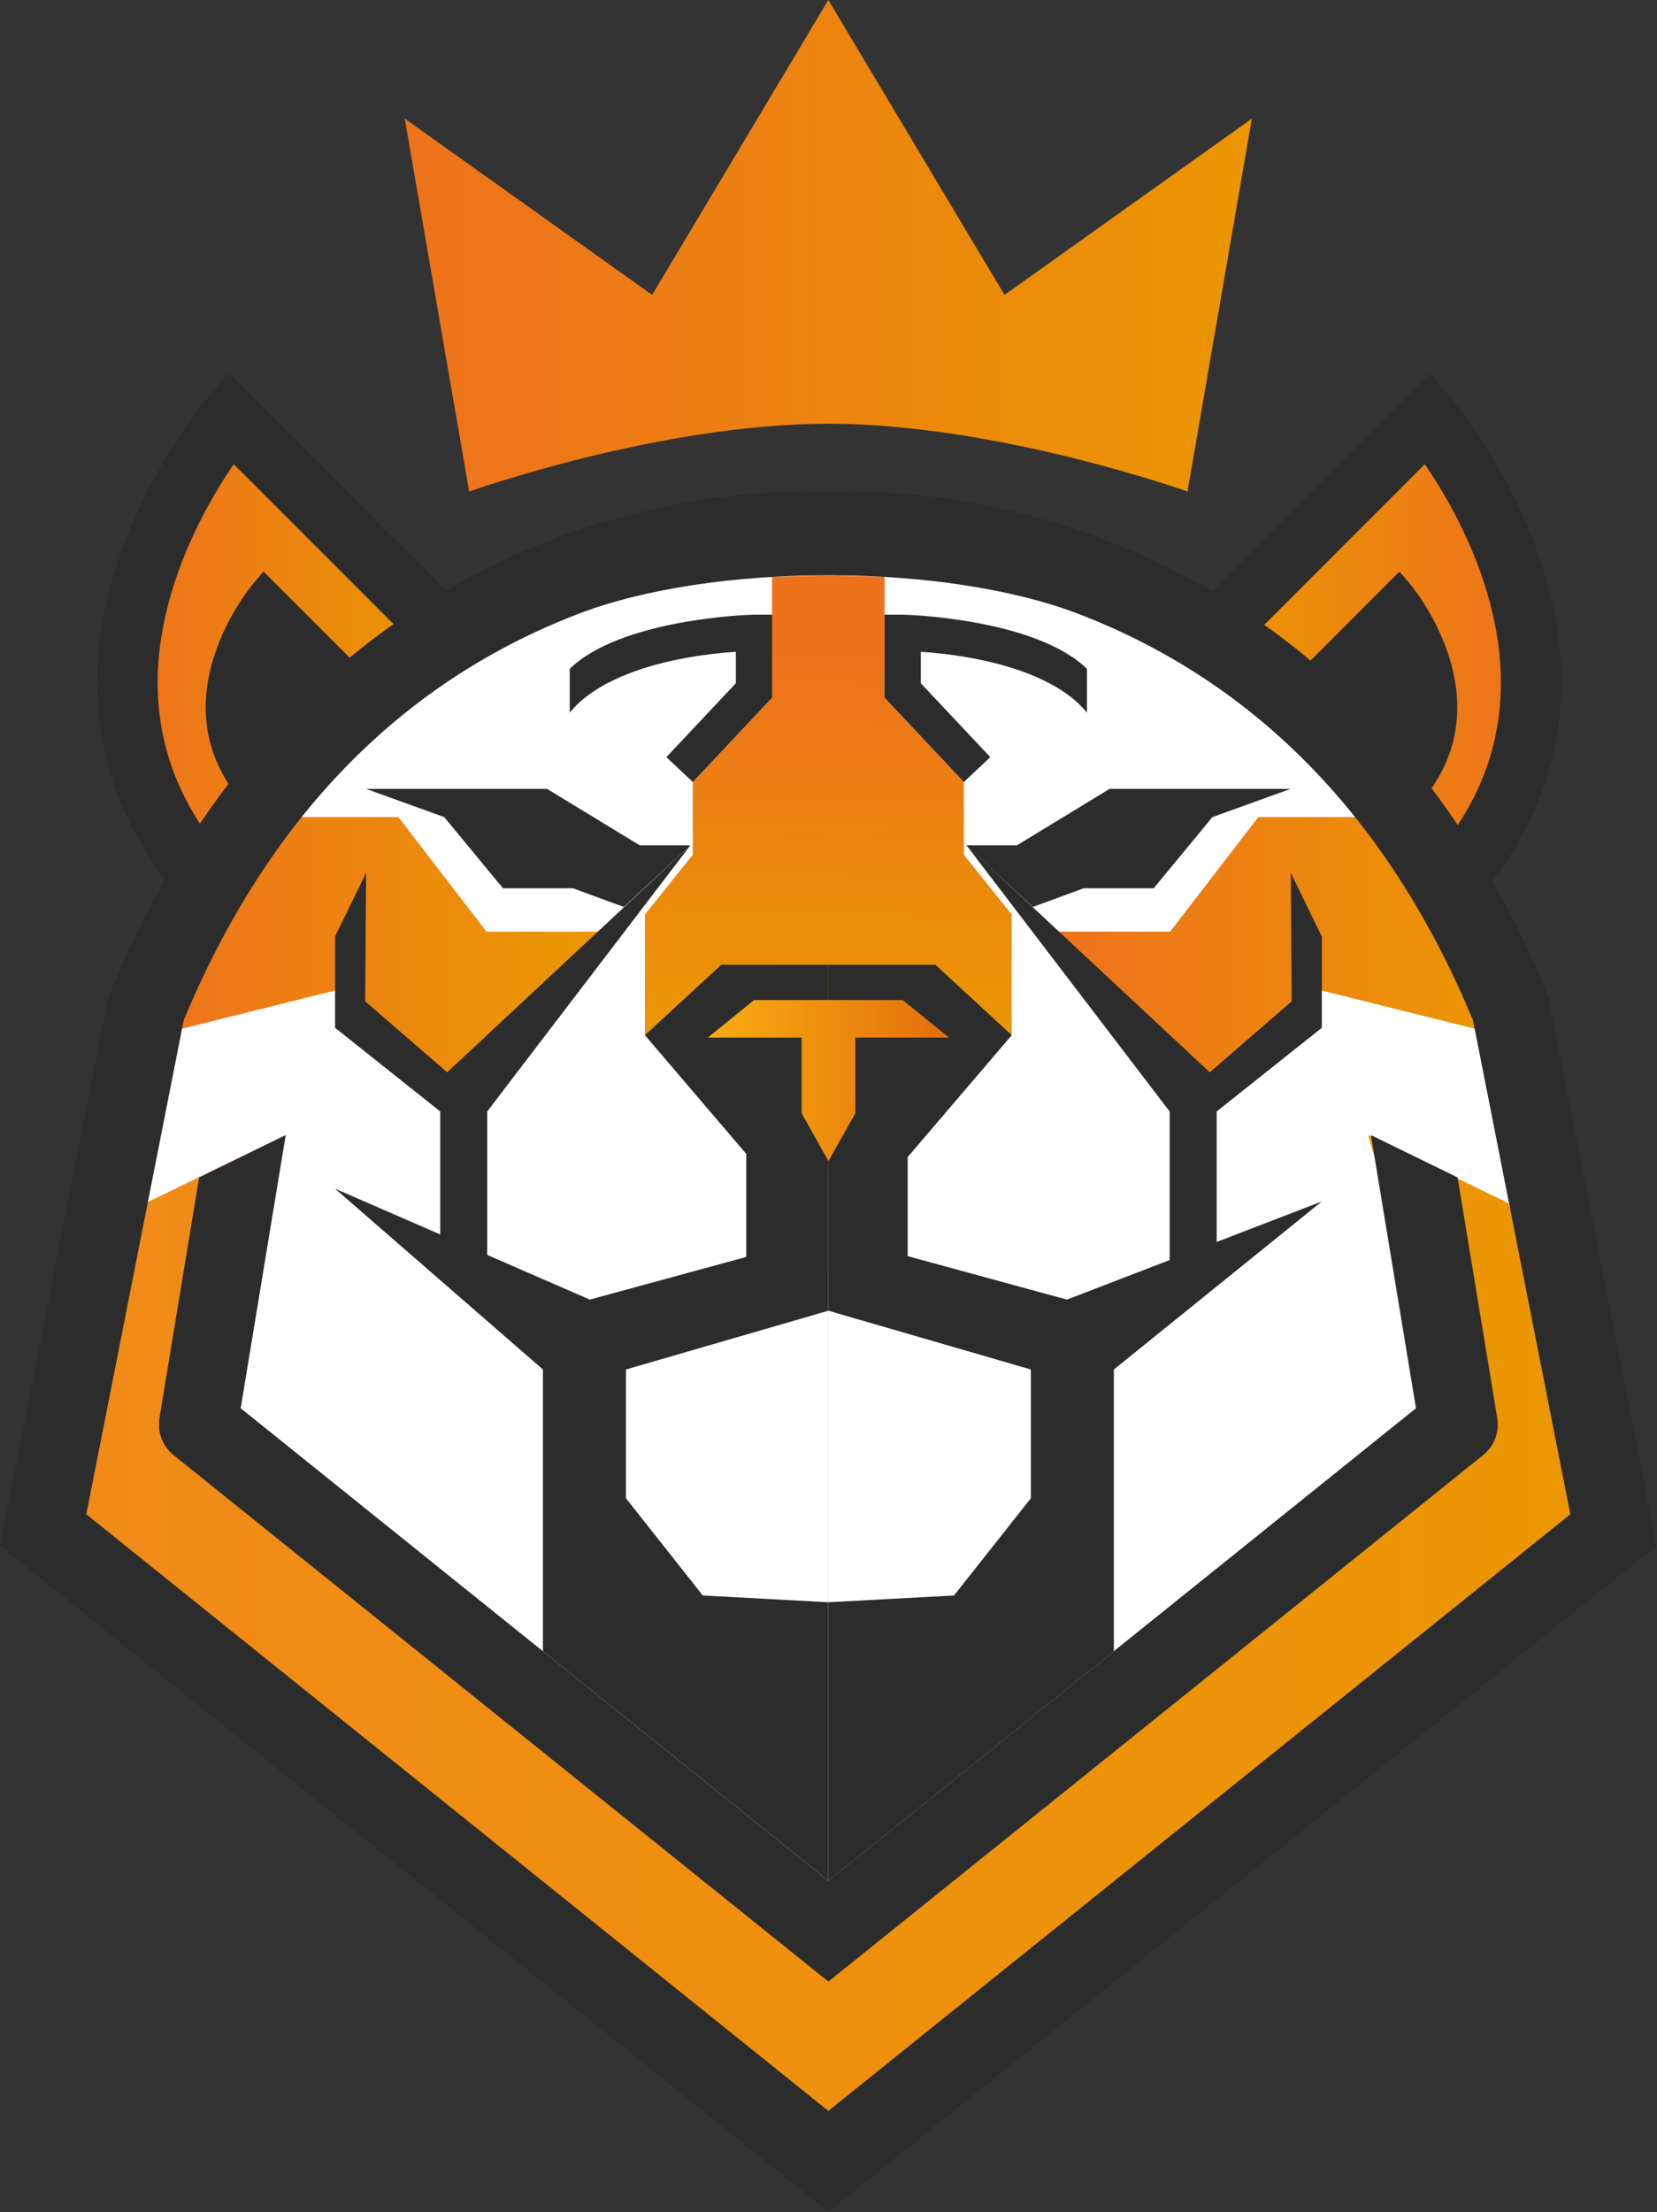
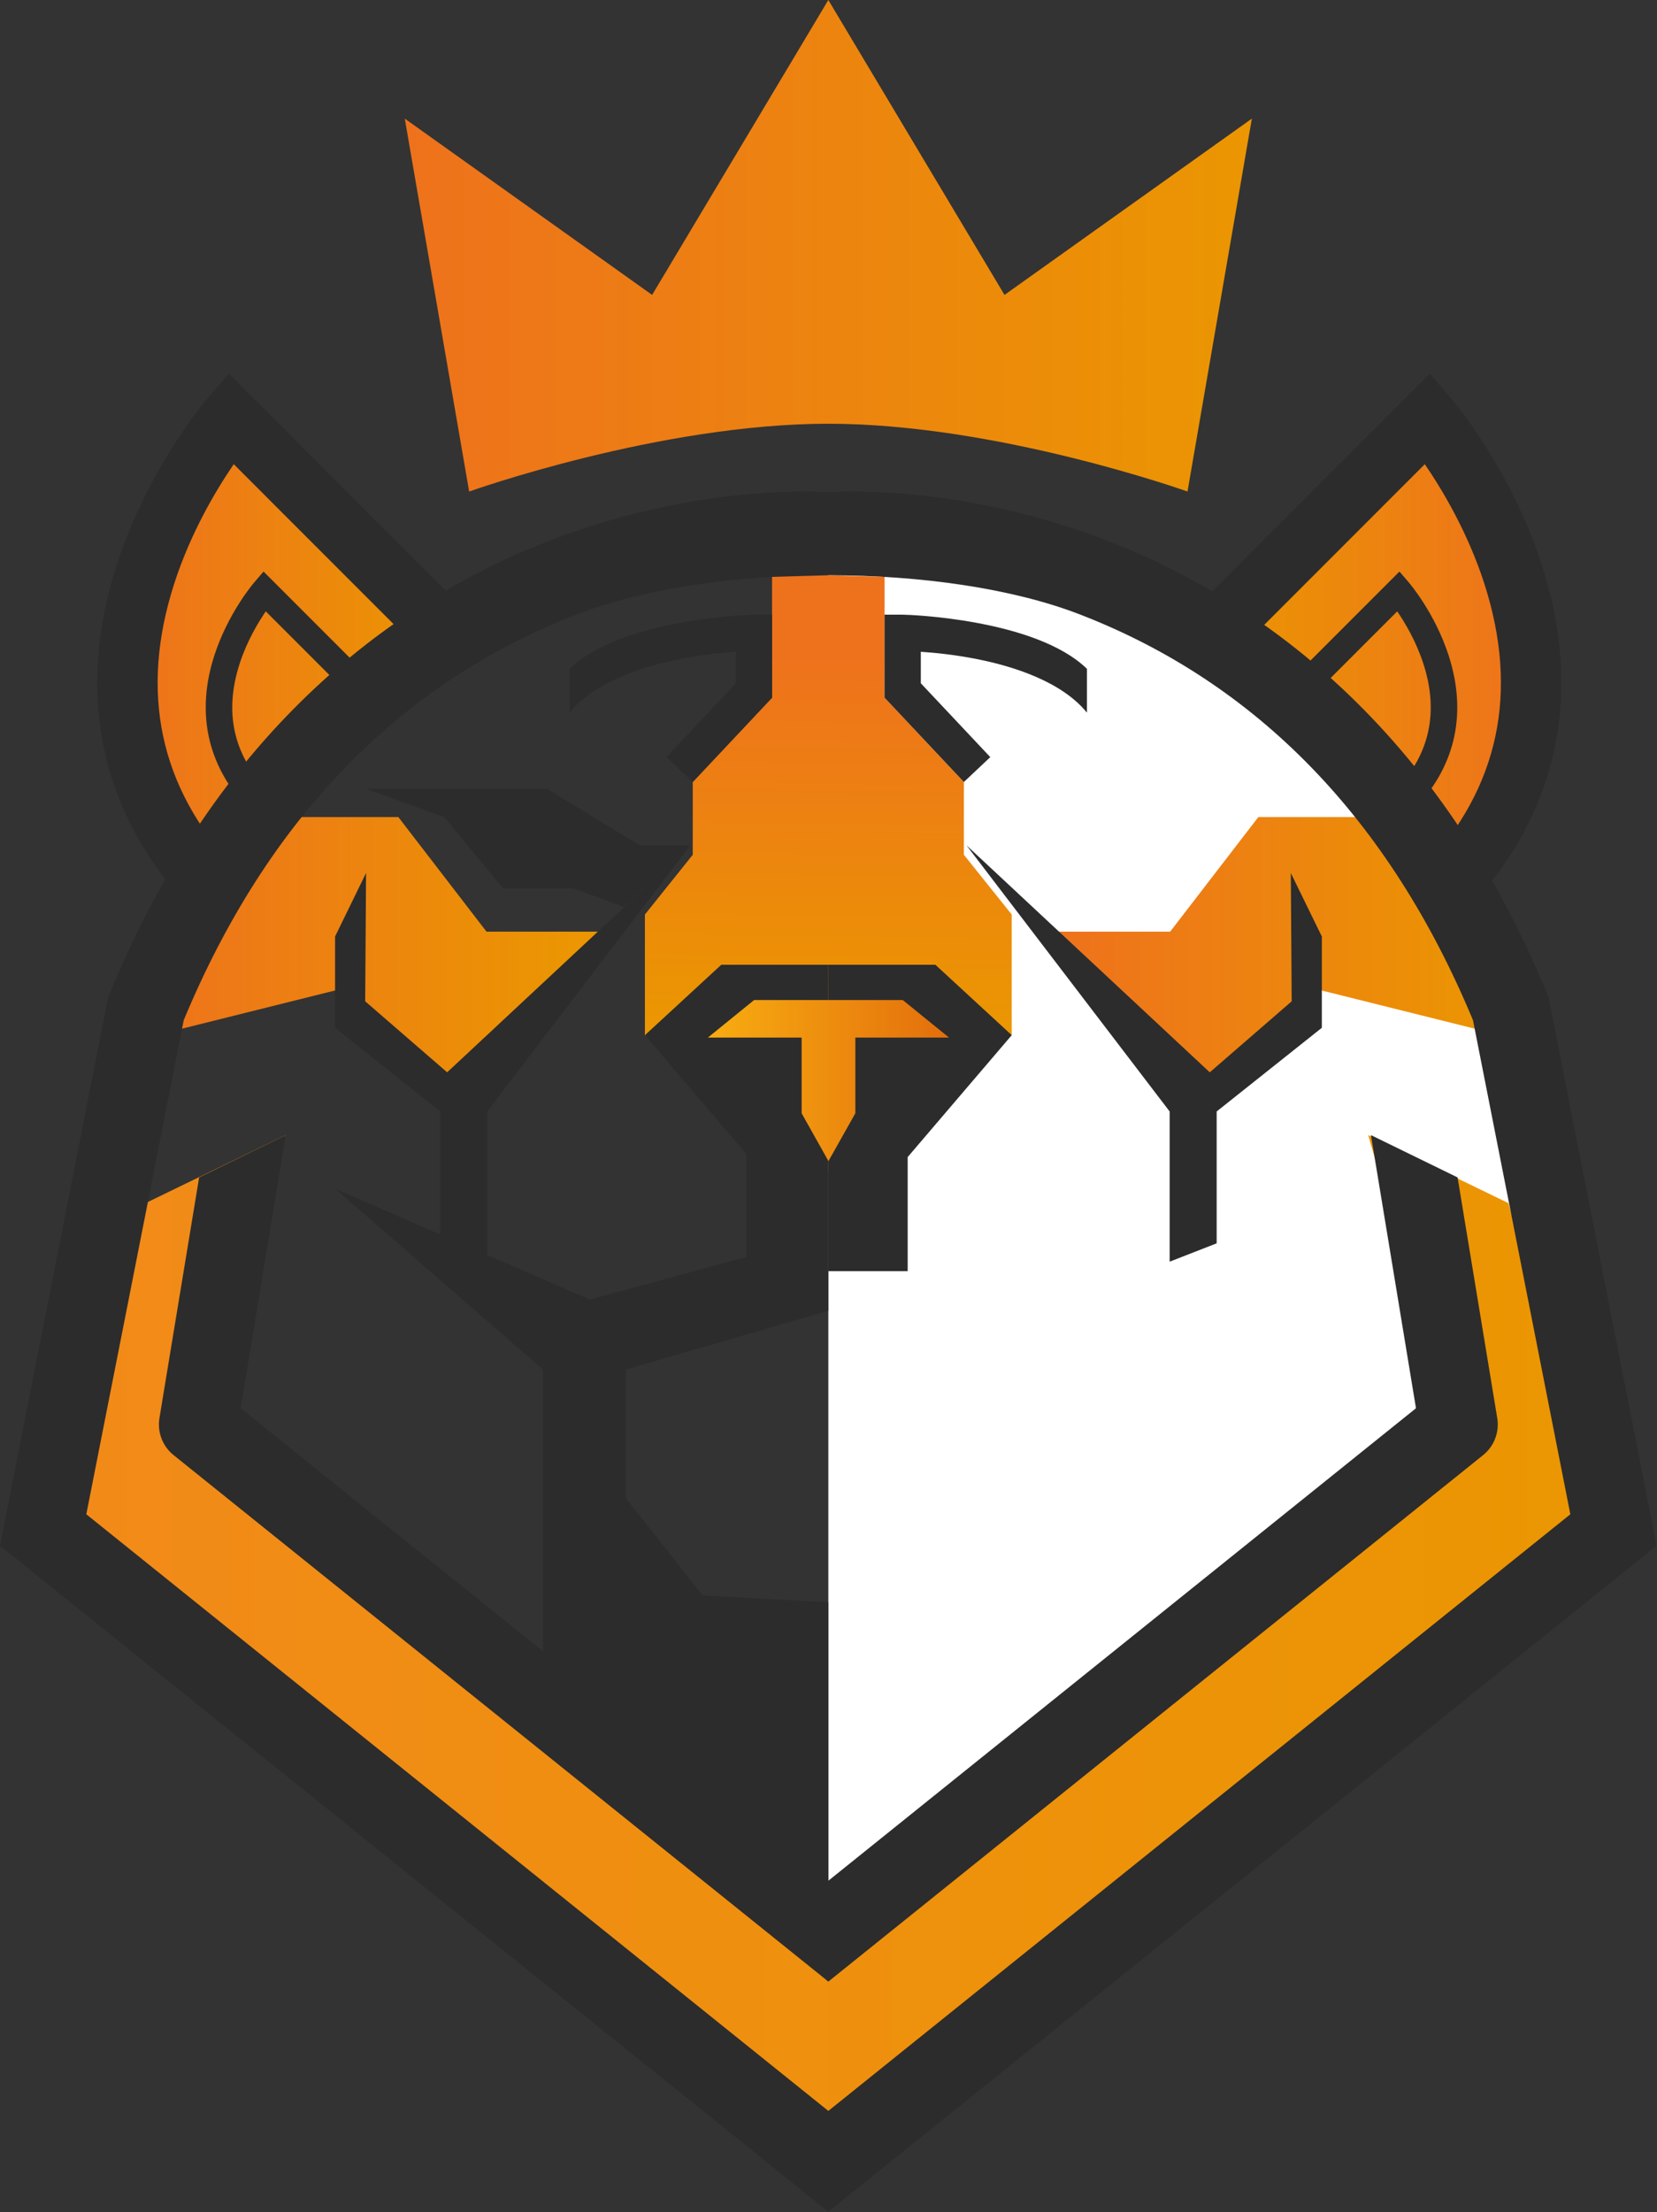
<svg xmlns="http://www.w3.org/2000/svg" width="1175" height="1568" viewBox="0 0 1175 1568" fill="none">
  <rect x="0" y="0" width="1175" height="1568" fill="#333333" stroke="none" />
  <path d="M858.916 450.128L1012.69 296.35C1012.69 296.35 1168.07 477.373 1025.5 629.521" fill="url(#paint0_linear_68_1504)" />
  <path d="M1041.17 644.19C1105.15 575.92 1123.05 491.184 1092.94 399.214C1070.84 331.659 1030.68 284.374 1028.96 282.401L1013.89 264.848L843.764 434.978L874.096 465.311L1010.35 329.029C1022.81 347.24 1040.88 377.458 1052.57 413.737C1077.3 490.555 1062.95 558.224 1009.86 614.886L1041.17 644.218V644.19Z" fill="#2C2C2C" />
  <path d="M317.19 450.128L163.412 296.35C163.412 296.35 8.034 477.373 150.605 629.521" fill="url(#paint1_linear_68_1504)" />
  <path d="M134.938 644.19C70.957 575.92 53.06 491.184 83.164 399.214C105.263 331.659 145.43 284.374 147.145 282.401L162.211 264.848L332.342 434.978L302.009 465.311L165.756 329.029C153.292 347.24 135.224 377.458 123.531 413.737C98.802 490.555 113.153 558.224 166.242 614.886L134.938 644.218V644.19Z" fill="#2C2C2C" />
  <path d="M587.381 373.484H685.154L840.504 435.693L987.078 559.167L1064.18 694.591L1127.88 1076.62L587.381 1529.35" fill="white" />
-   <path d="M587.438 373.484H489.637L334.315 435.693L187.741 559.167L110.638 694.591L46.942 1076.62L587.438 1529.35" fill="white" />
  <path d="M424.055 660.371H344.979L282.484 579.18H209.983L110.581 694.592V733.758L237.657 702.053L317.734 776.813L424.055 660.371Z" fill="url(#paint2_linear_68_1504)" />
  <path d="M750.707 660.371H829.783L892.277 579.18H964.778L1064.18 694.592V733.758L937.076 702.053L857.028 776.813L750.707 660.371Z" fill="url(#paint3_linear_68_1504)" />
  <path d="M1127.88 1076.62L589.382 1527.66L588.381 1528.49L587.38 1527.66L44.94 1076.62L103.147 852.83L202.607 804.572L145.344 1003.95L587.38 1404.59V1357.96L1027.47 1003.95L970.21 804.572L1069.67 852.83L1127.88 1076.62Z" fill="url(#paint4_linear_68_1504)" />
  <path d="M589.41 1529.35L588.381 1528.49L589.382 1527.66L589.41 1529.35Z" fill="url(#paint5_linear_68_1504)" />
  <path d="M588.381 1528.49L587.381 1529.35V1527.66L588.381 1528.49Z" fill="url(#paint6_linear_68_1504)" />
  <path d="M887.704 84.079L842.076 348.409C842.076 348.409 707.51 300.352 587.381 300.352C467.251 300.352 332.685 348.409 332.685 348.409L287.029 84.079L462.42 209.04L587.381 0L712.313 209.04L887.704 84.079Z" fill="url(#paint7_linear_68_1504)" />
  <path d="M587.381 1567.74L0 1095.63L76.675 706.939L77.704 704.423C159.439 505.704 293.805 419.567 392.121 382.287C490.551 344.979 572.258 347.924 587.381 348.867C602.505 347.924 684.21 345.007 782.641 382.287C880.957 419.567 1015.35 505.675 1097.09 704.423L1098.12 706.939L1174.73 1095.63L587.353 1567.74H587.381ZM61.208 1073.36L587.381 1496.27L1113.55 1073.36L1044.51 723.149C985.305 580.72 891.335 483.891 765.202 435.319C669.831 398.582 504.903 398.582 409.56 435.319C283.427 483.891 189.485 580.72 130.278 723.149L61.208 1073.36Z" fill="#2C2C2C" />
  <path d="M1051.69 1031.42L587.409 1404.59L123.102 1031.42C115.269 1025.13 111.438 1015.1 113.067 1005.18L141.199 834.589L202.607 804.6L170.673 998.202L587.381 1333.12L1004.09 998.202L972.154 804.6L1033.59 834.589L1061.72 1005.18C1063.35 1015.13 1059.52 1025.13 1051.69 1031.42Z" fill="#2C2C2C" />
  <path d="M717.43 648.249V733.757L587.381 830.072L457.303 733.757V648.249L491.237 605.881V554.307L547.471 494.5V408.905L587.381 407.762L627.262 408.905V494.5L683.496 554.307V605.881L717.43 648.249Z" fill="url(#paint8_linear_68_1504)" />
  <path d="M587.382 1135.71V1333.09L385.003 1170.45V970.728L237.6 842.566L418.251 921.184L565.626 881.017V820.152H587.382V929.075L443.867 970.728V1062.01L498.328 1130.91L587.382 1135.71Z" fill="#2C2C2C" />
-   <path d="M587.467 1135.71V1333.09L789.846 1170.45V970.728L937.334 851.628L756.597 921.184L609.223 881.017V820.152H587.467V929.075L730.982 970.728V1062.01L676.52 1130.91L587.467 1135.71Z" fill="#2C2C2C" />
  <path d="M259.585 618.772L258.956 709.741L317.076 760.085L489.58 599.16L345.493 787.845V894.309L312.188 881.301V787.845L237.6 728.524V663.828L259.585 618.772Z" fill="#2C2C2C" />
  <path d="M442.379 642.875L489.579 599.163H453.586L387.918 559.168H259.584L315.017 579.18L356.671 629.639H406.329" fill="#2C2C2C" />
  <path d="M491.266 554.307L472.541 536.668L521.799 484.323V461.995C511.879 462.652 497.184 464.11 481.175 467.341C455.817 472.458 421.853 483.179 404.014 505.135V474.059C440.322 438.81 530.261 435.693 534.664 435.693H547.529V494.5L491.295 554.279L491.266 554.307Z" fill="#2C2C2C" />
  <path d="M643.643 820.153V901.03H587.381V801.713L643.643 820.153Z" fill="#2C2C2C" />
  <path d="M529.175 818.008V898.885H585.466V799.568L529.175 818.008Z" fill="#2C2C2C" />
  <path d="M643.643 820.152L717.43 733.758L663.283 683.842H587.381V820.152H643.643Z" fill="#2C2C2C" />
  <path d="M531.09 820.152L457.332 733.758L511.478 683.842H587.381V820.152H531.09Z" fill="#2C2C2C" />
  <path d="M672.975 735.471L606.535 735.443V789.132L587.466 823.01L568.455 789.132V735.443L501.958 735.471L534.749 708.855H640.155L672.975 735.471Z" fill="url(#paint9_linear_68_1504)" />
-   <path d="M732.383 642.875L685.154 599.163H721.176L786.844 559.168H915.178L859.745 579.18L818.091 629.639H768.433" fill="#2C2C2C" />
  <path d="M683.496 554.307L702.221 536.668L652.963 484.323V461.995C662.883 462.652 677.578 464.11 693.587 467.341C718.945 472.458 752.909 483.179 770.748 505.135V474.059C734.441 438.81 644.501 435.693 640.098 435.693H627.233V494.5L683.467 554.279L683.496 554.307Z" fill="#2C2C2C" />
  <path d="M915.321 618.772L915.95 709.741L857.858 760.085L685.326 599.16L829.412 787.845V894.309L862.747 881.301V787.845L937.334 728.524V663.828L915.321 618.772Z" fill="#2C2C2C" />
-   <path d="M255.039 486.635L187.399 418.994C187.399 418.994 119.072 498.585 181.767 565.511" fill="#2C2C2C" />
  <path d="M174.905 571.972C146.774 541.954 138.912 504.674 152.12 464.222C161.84 434.518 179.508 413.705 180.251 412.848L186.884 405.129L261.7 479.945L248.378 493.268L188.456 433.346C182.967 441.351 175.019 454.644 169.873 470.597C158.981 504.389 165.299 534.149 188.656 559.05L174.905 571.943V571.972Z" fill="#2C2C2C" />
-   <path d="M924.213 486.635L991.854 418.994C991.854 418.994 1060.18 498.585 997.485 565.511" fill="#2C2C2C" />
  <path d="M1004.35 571.972C1032.48 541.954 1040.34 504.674 1027.13 464.222C1017.41 434.518 999.743 413.705 999 412.848L992.367 405.129L917.551 479.945L930.873 493.268L990.795 433.346C996.284 441.351 1004.23 454.644 1009.38 470.597C1020.27 504.389 1013.95 534.149 990.594 559.05L1004.35 571.943V571.972Z" fill="#2C2C2C" />
  <defs>
    <linearGradient id="paint0_linear_68_1504" x1="1085.71" y1="462.935" x2="858.916" y2="462.935" gradientUnits="userSpaceOnUse">
      <stop stop-color="#EE721C" />
      <stop offset="1" stop-color="#EB9602" />
    </linearGradient>
    <linearGradient id="paint1_linear_68_1504" x1="90.397" y1="462.935" x2="317.19" y2="462.935" gradientUnits="userSpaceOnUse">
      <stop stop-color="#EE721C" />
      <stop offset="1" stop-color="#EB9602" />
    </linearGradient>
    <linearGradient id="paint2_linear_68_1504" x1="98.002" y1="677.982" x2="406.873" y2="677.982" gradientUnits="userSpaceOnUse">
      <stop stop-color="#EE721C" />
      <stop offset="1" stop-color="#EB9602" />
    </linearGradient>
    <linearGradient id="paint3_linear_68_1504" x1="750.707" y1="677.982" x2="1064.18" y2="677.982" gradientUnits="userSpaceOnUse">
      <stop stop-color="#EE721C" />
      <stop offset="1" stop-color="#EB9602" />
    </linearGradient>
    <linearGradient id="paint4_linear_68_1504" x1="44.94" y1="1166.53" x2="1127.88" y2="1166.53" gradientUnits="userSpaceOnUse">
      <stop stop-color="#F28A19" />
      <stop offset="1" stop-color="#EB9602" />
    </linearGradient>
    <linearGradient id="paint5_linear_68_1504" x1="588.381" y1="1528.52" x2="589.41" y2="1528.52" gradientUnits="userSpaceOnUse">
      <stop stop-color="#EF781C" />
      <stop offset="1" stop-color="#DD4214" />
    </linearGradient>
    <linearGradient id="paint6_linear_68_1504" x1="587.381" y1="1528.52" x2="588.381" y2="1528.52" gradientUnits="userSpaceOnUse">
      <stop stop-color="#EF781C" />
      <stop offset="1" stop-color="#DD4214" />
    </linearGradient>
    <linearGradient id="paint7_linear_68_1504" x1="287.029" y1="174.219" x2="887.704" y2="174.219" gradientUnits="userSpaceOnUse">
      <stop stop-color="#EE721C" />
      <stop offset="1" stop-color="#EB9602" />
    </linearGradient>
    <linearGradient id="paint8_linear_68_1504" x1="590.754" y1="465.082" x2="586.866" y2="725.181" gradientUnits="userSpaceOnUse">
      <stop stop-color="#EE721C" />
      <stop offset="1" stop-color="#EB9602" />
    </linearGradient>
    <linearGradient id="paint9_linear_68_1504" x1="501.958" y1="765.918" x2="672.975" y2="765.918" gradientUnits="userSpaceOnUse">
      <stop stop-color="#F8AD11" />
      <stop offset="1" stop-color="#E36E0C" />
    </linearGradient>
  </defs>
</svg>